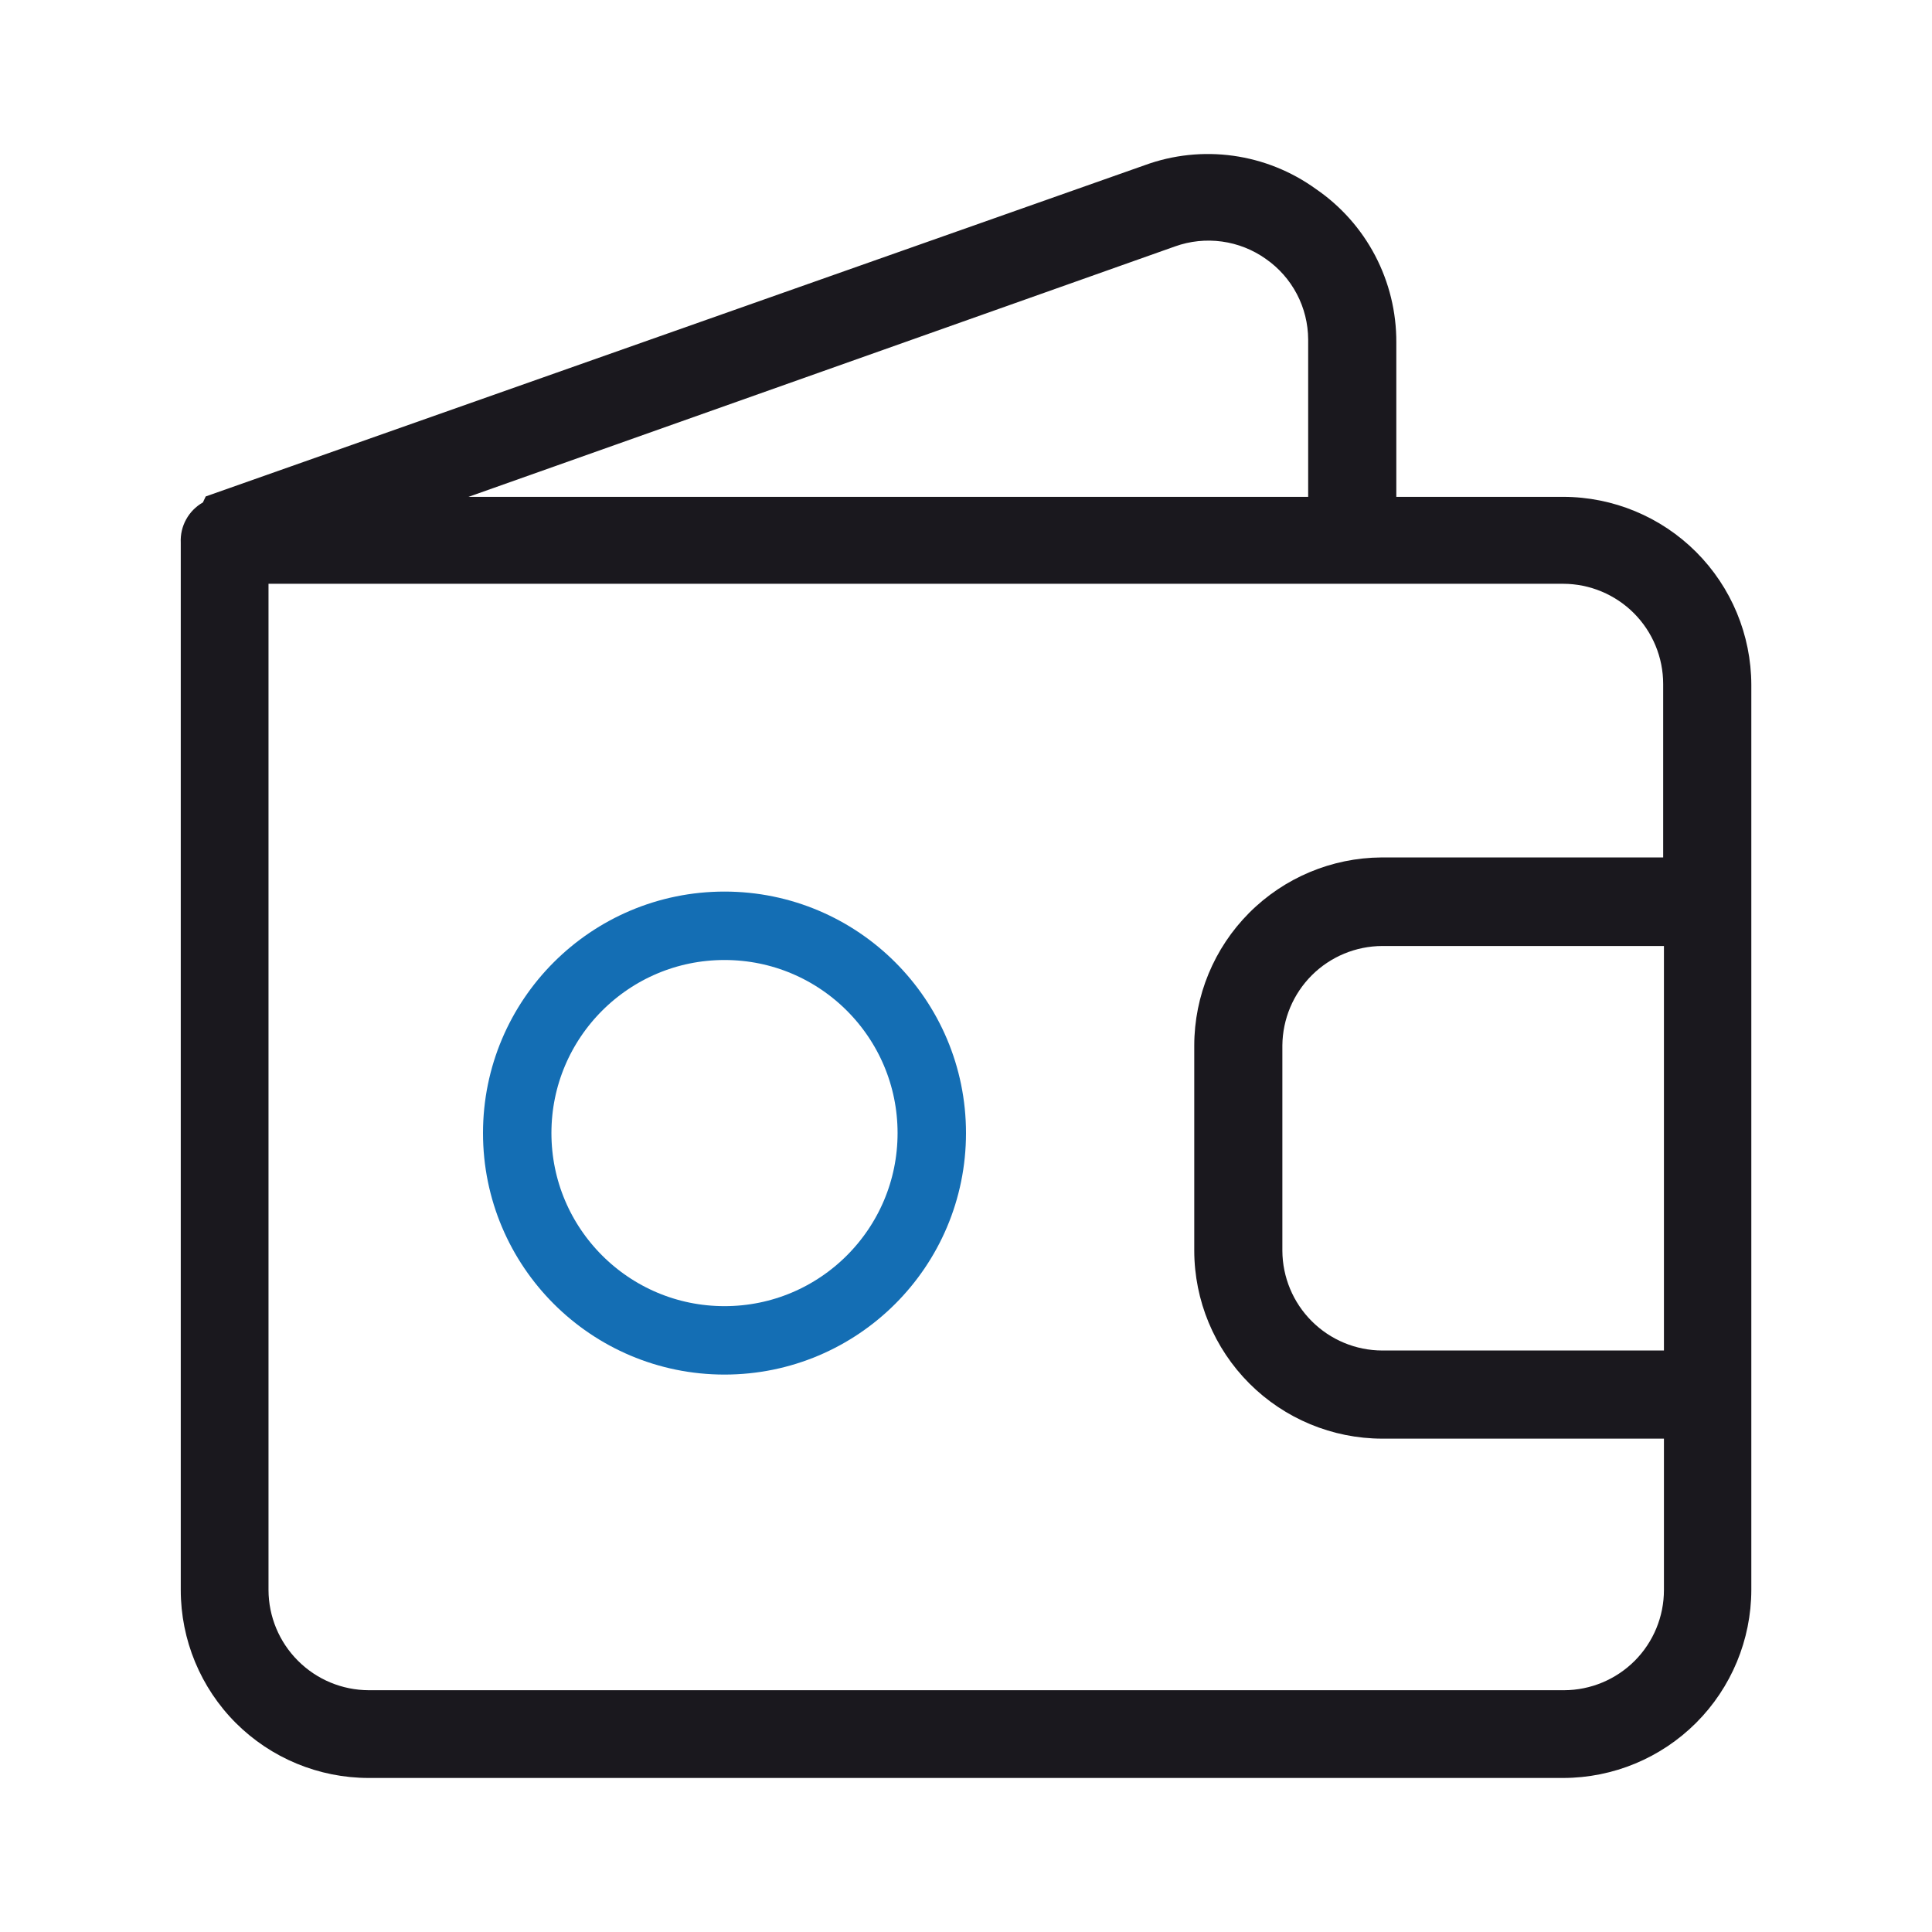
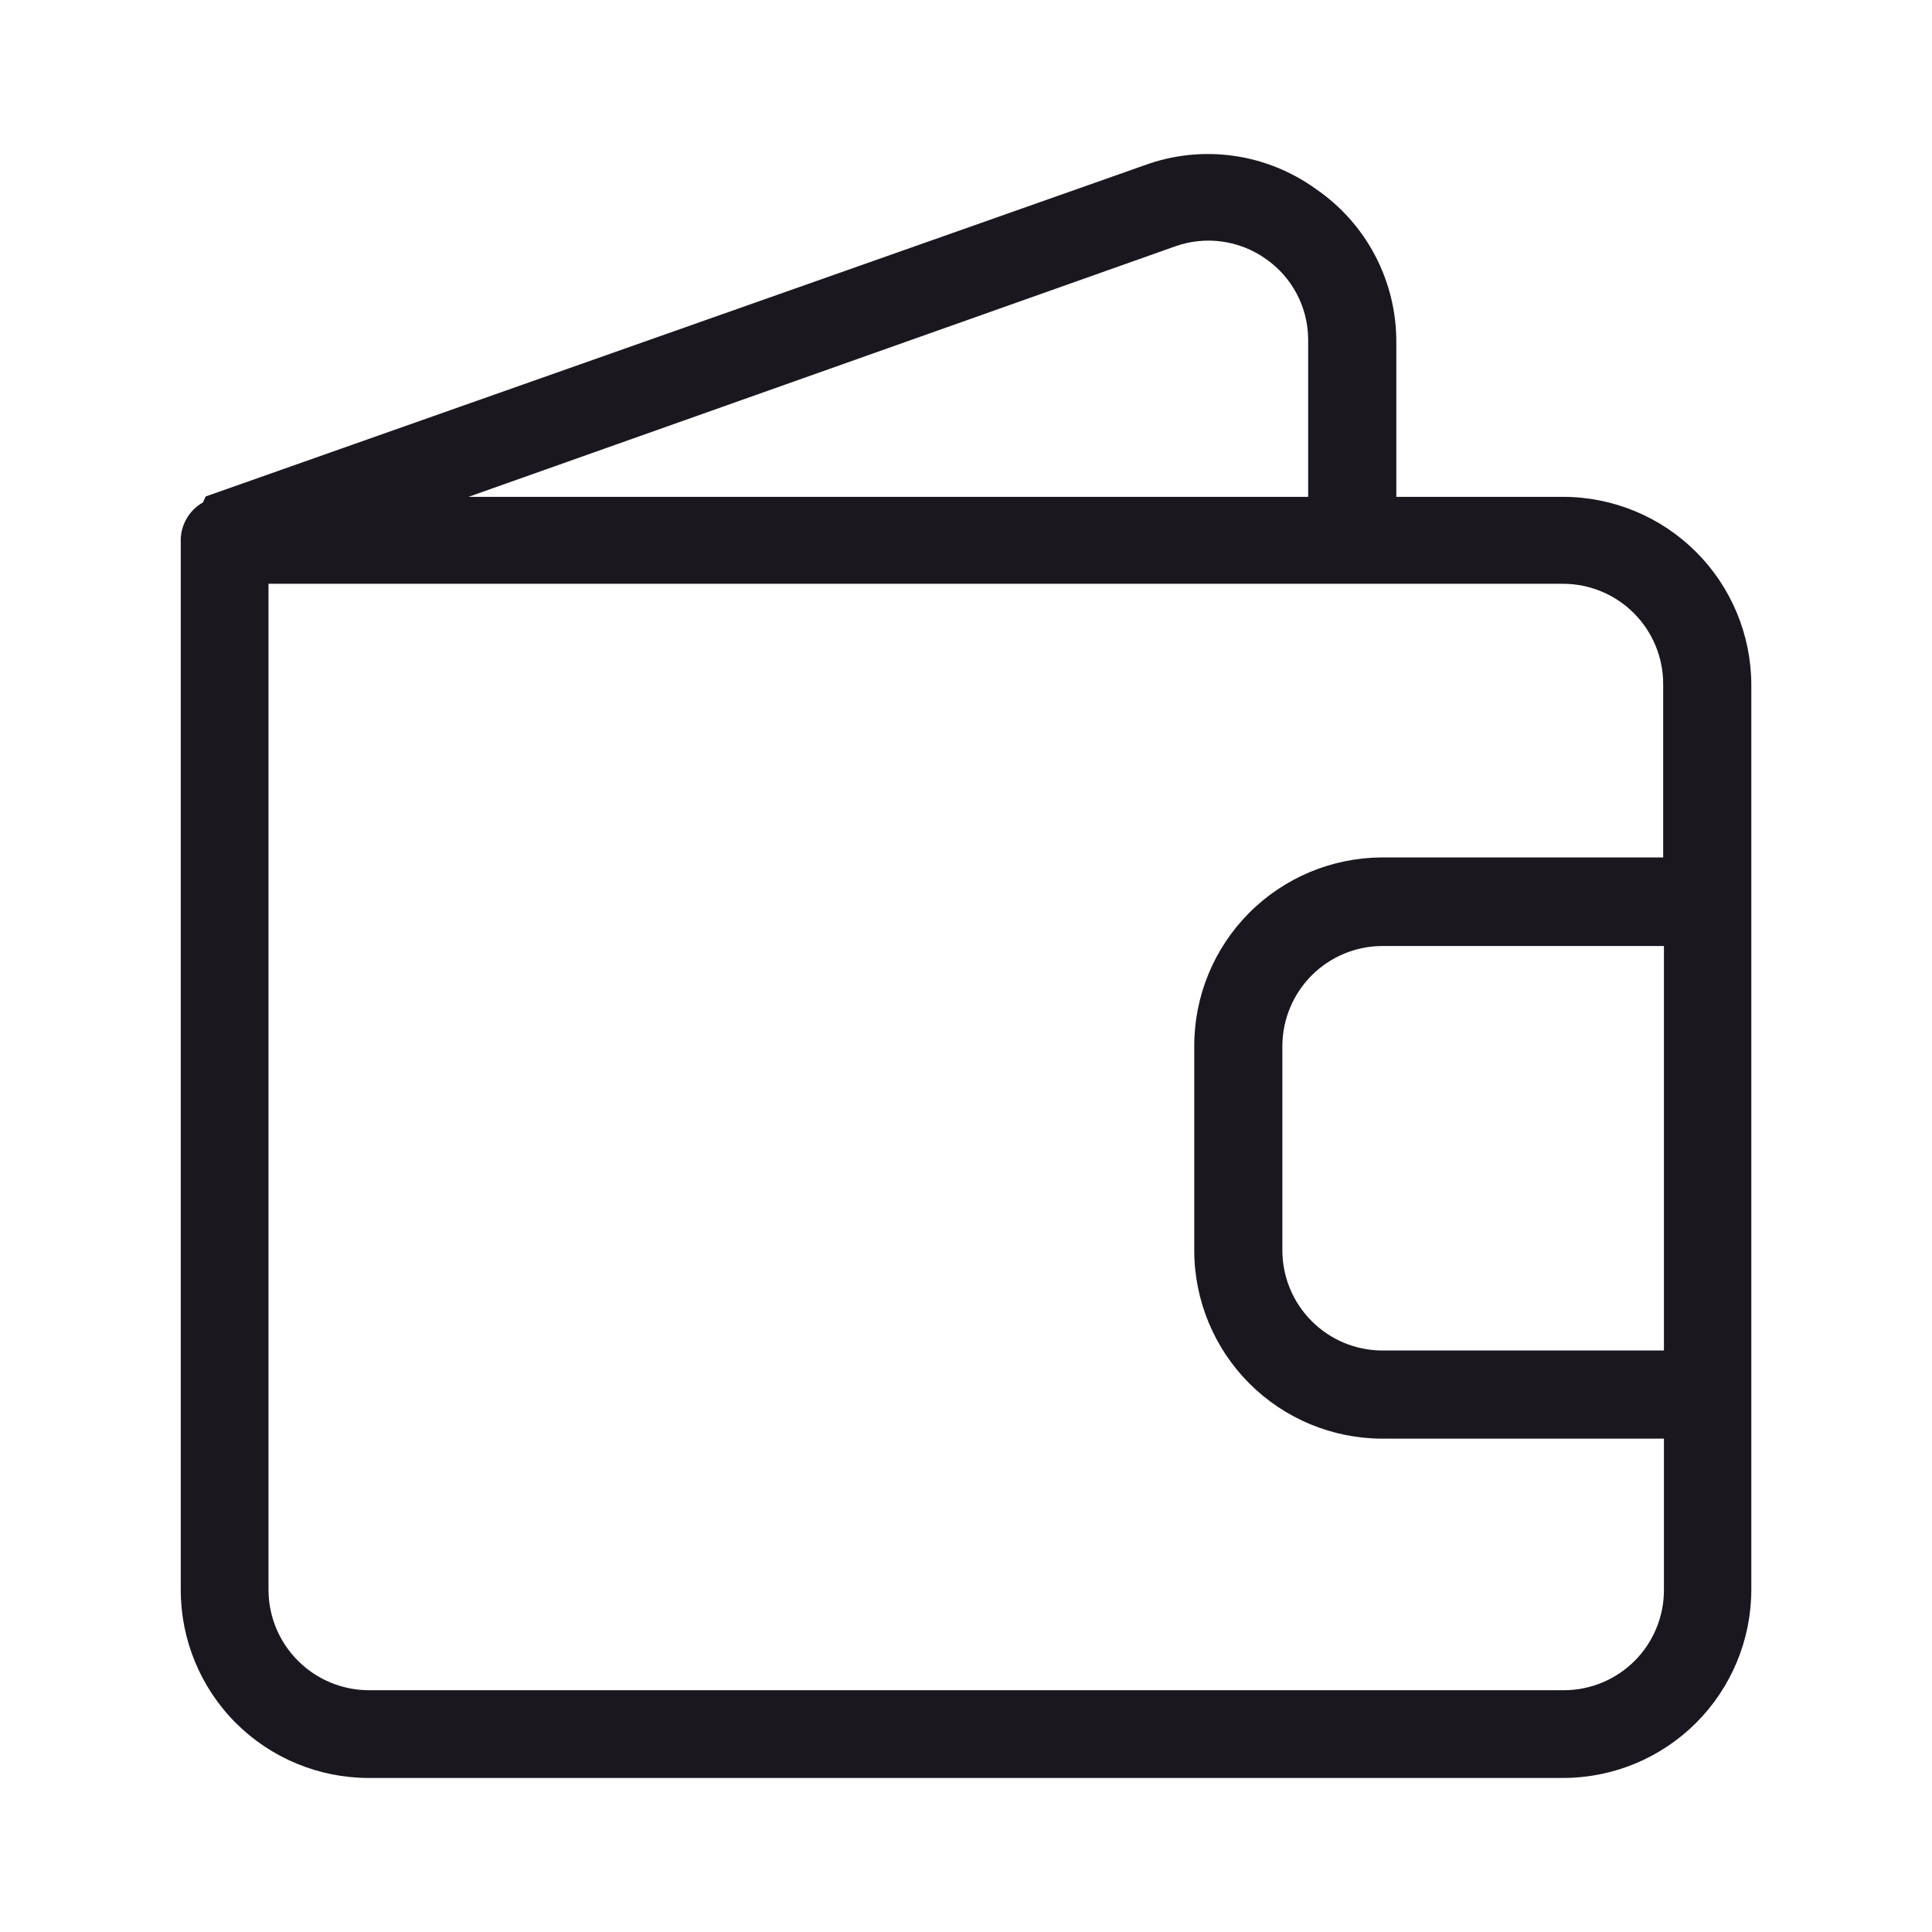
<svg xmlns="http://www.w3.org/2000/svg" width="48" height="48" viewBox="0 0 48 48" fill="none">
  <path d="M38.84 12.344H34.691V8.504C34.694 7.753 34.513 7.014 34.165 6.35C33.816 5.685 33.31 5.117 32.691 4.694C32.084 4.256 31.38 3.973 30.639 3.87C29.898 3.767 29.143 3.847 28.441 4.104L5.111 12.334L5.041 12.483C4.865 12.583 4.721 12.729 4.624 12.906C4.527 13.082 4.481 13.282 4.491 13.483V39.504C4.491 40.742 4.983 41.93 5.858 42.806C6.734 43.681 7.922 44.173 9.161 44.173H38.84C40.078 44.171 41.265 43.678 42.14 42.803C43.015 41.928 43.508 40.741 43.511 39.504V17.014C43.508 15.776 43.015 14.589 42.14 13.714C41.265 12.839 40.078 12.346 38.84 12.344ZM11.64 12.344L29.191 6.123C29.564 5.989 29.965 5.947 30.359 6.001C30.752 6.055 31.127 6.203 31.451 6.434C31.773 6.658 32.037 6.957 32.22 7.305C32.403 7.653 32.499 8.04 32.501 8.434V12.344H11.64ZM31.86 31.073V25.974C31.866 25.318 32.129 24.692 32.593 24.229C33.057 23.767 33.685 23.506 34.34 23.503H41.34V33.553H34.34C33.684 33.551 33.054 33.289 32.59 32.824C32.125 32.36 31.863 31.73 31.86 31.073ZM29.671 25.974V31.073C29.673 32.311 30.166 33.498 31.041 34.373C31.916 35.248 33.103 35.741 34.34 35.743H41.34V39.504C41.34 40.162 41.08 40.794 40.615 41.261C40.15 41.727 39.519 41.991 38.861 41.993H9.161C8.501 41.991 7.869 41.728 7.403 41.261C6.936 40.795 6.673 40.163 6.671 39.504V14.504H38.84C39.499 14.506 40.13 14.77 40.595 15.236C41.06 15.703 41.321 16.335 41.321 16.994V21.303H34.321C33.086 21.311 31.905 21.807 31.034 22.681C30.163 23.556 29.673 24.739 29.671 25.974Z" fill="#1A181E" />
-   <circle cx="18" cy="28.151" r="5.15" stroke="#146EB4" stroke-width="1.7" />
</svg>